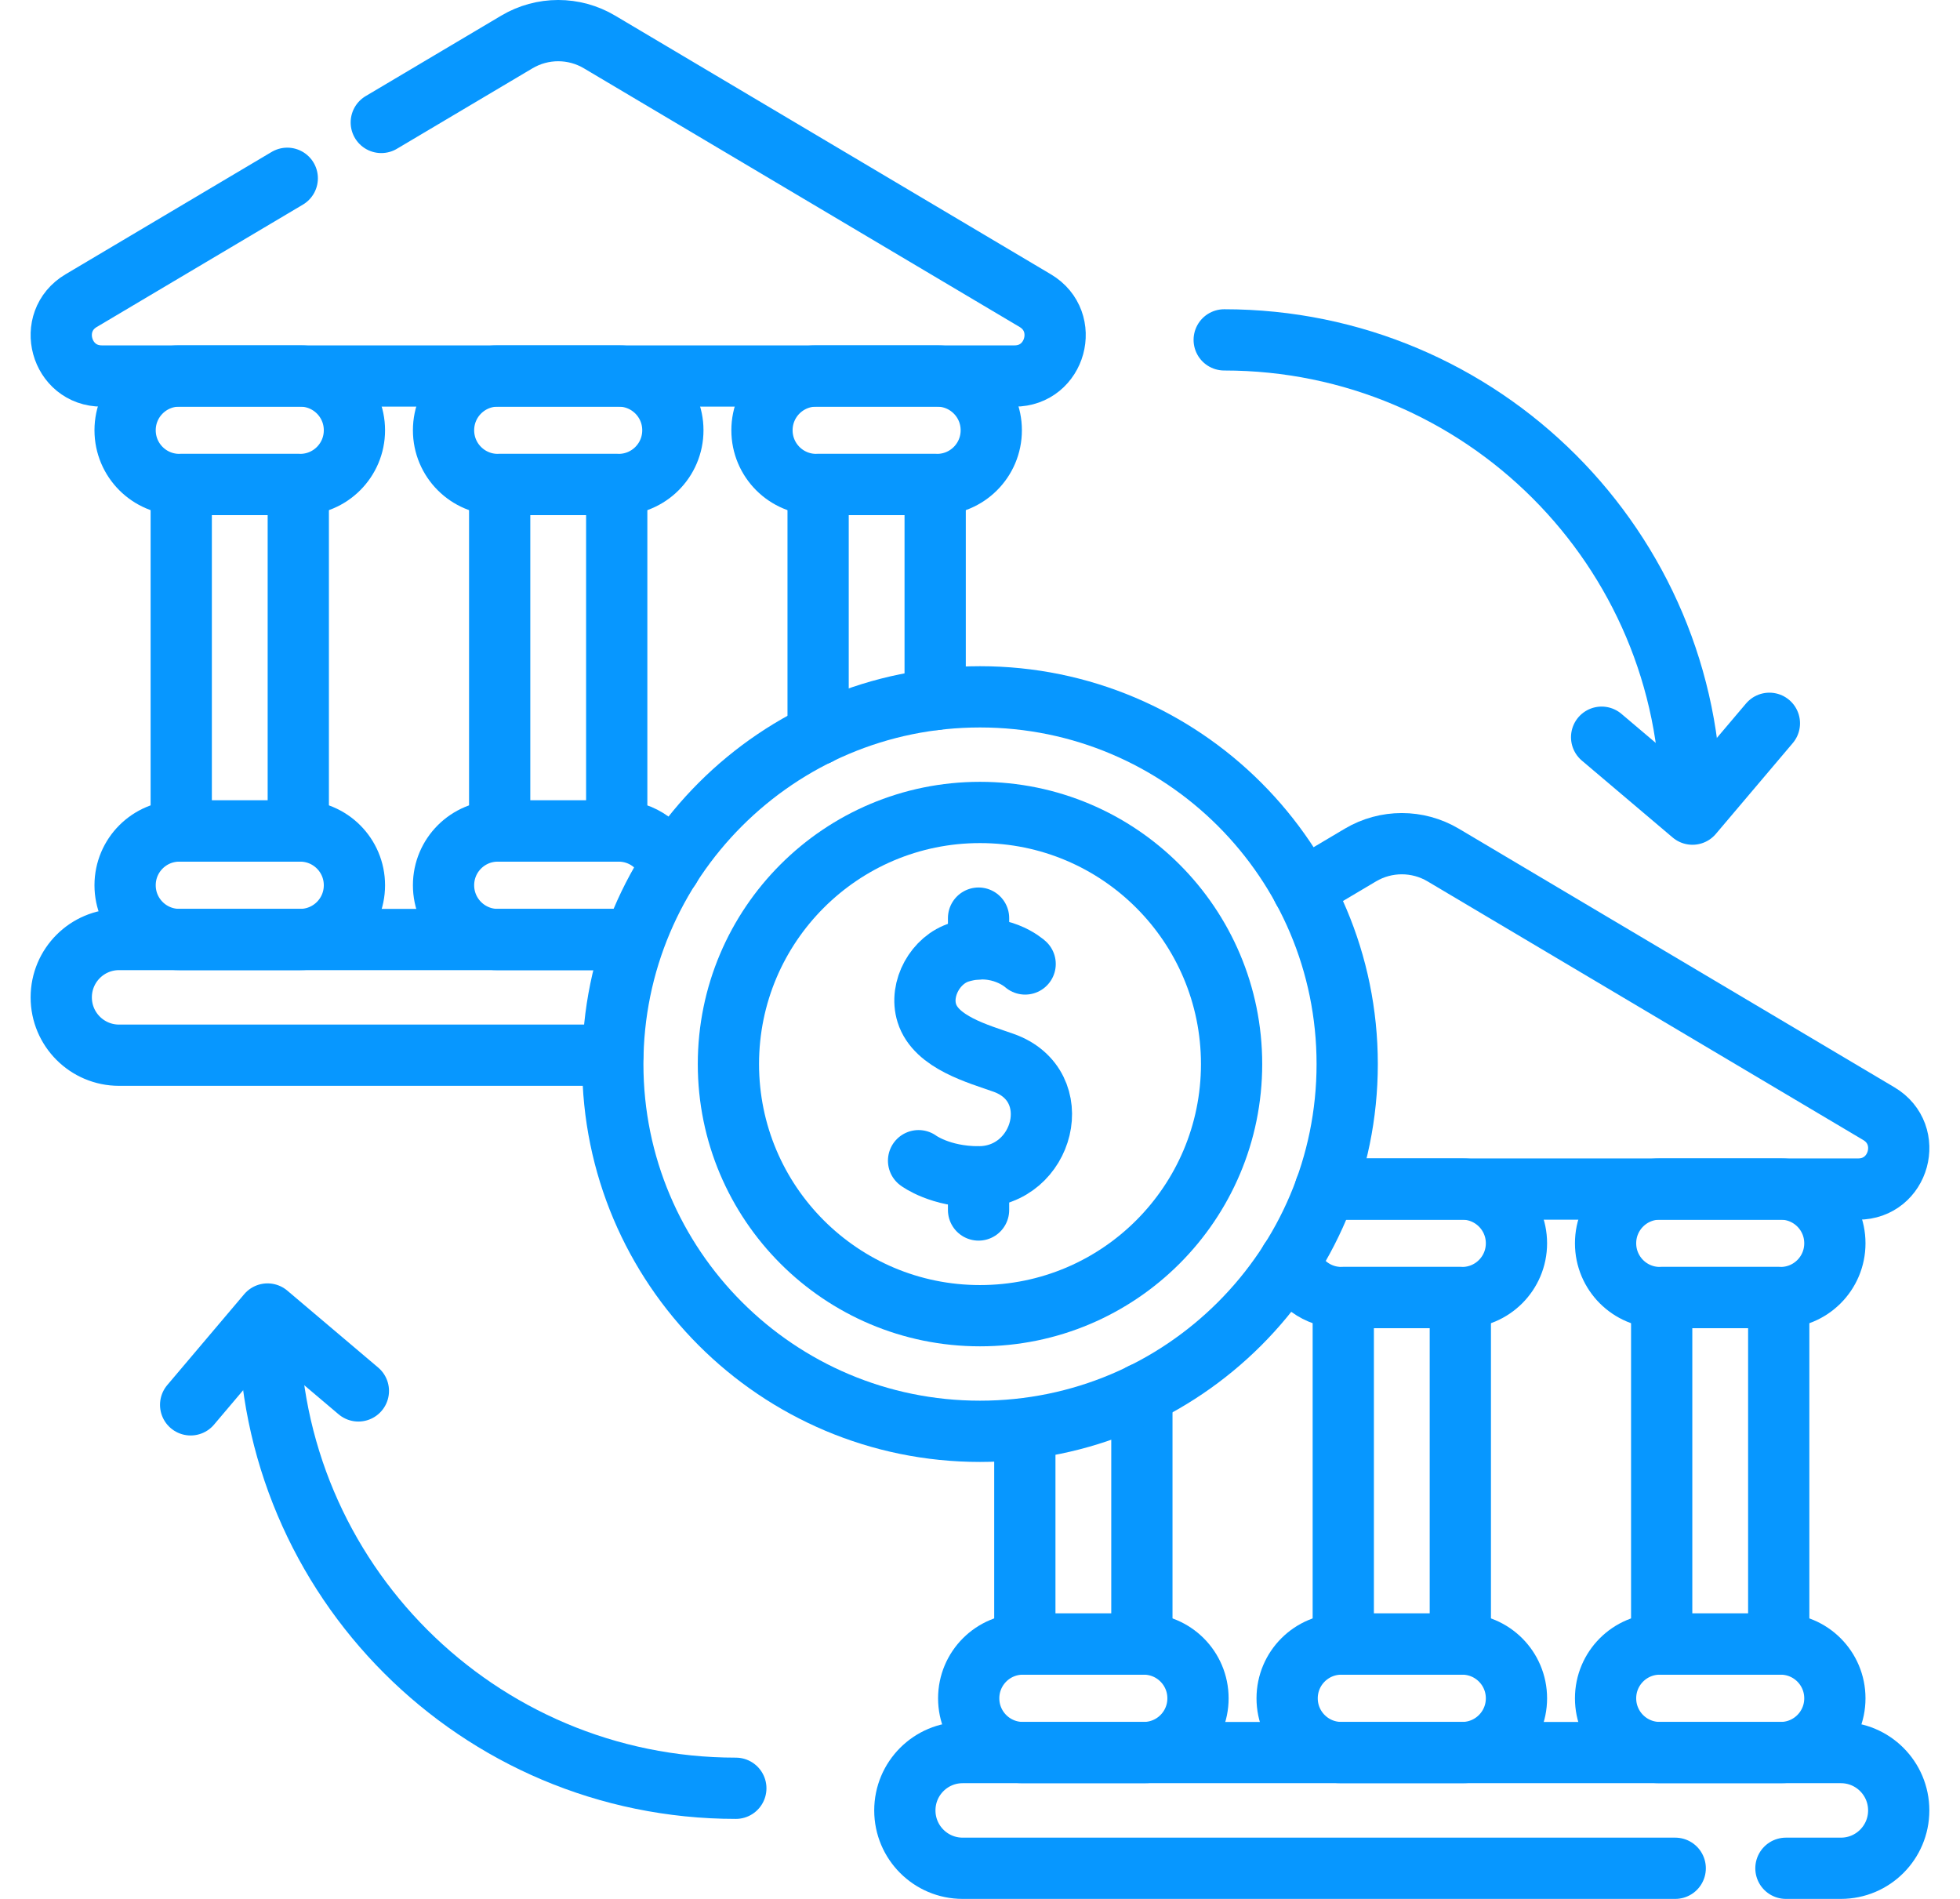
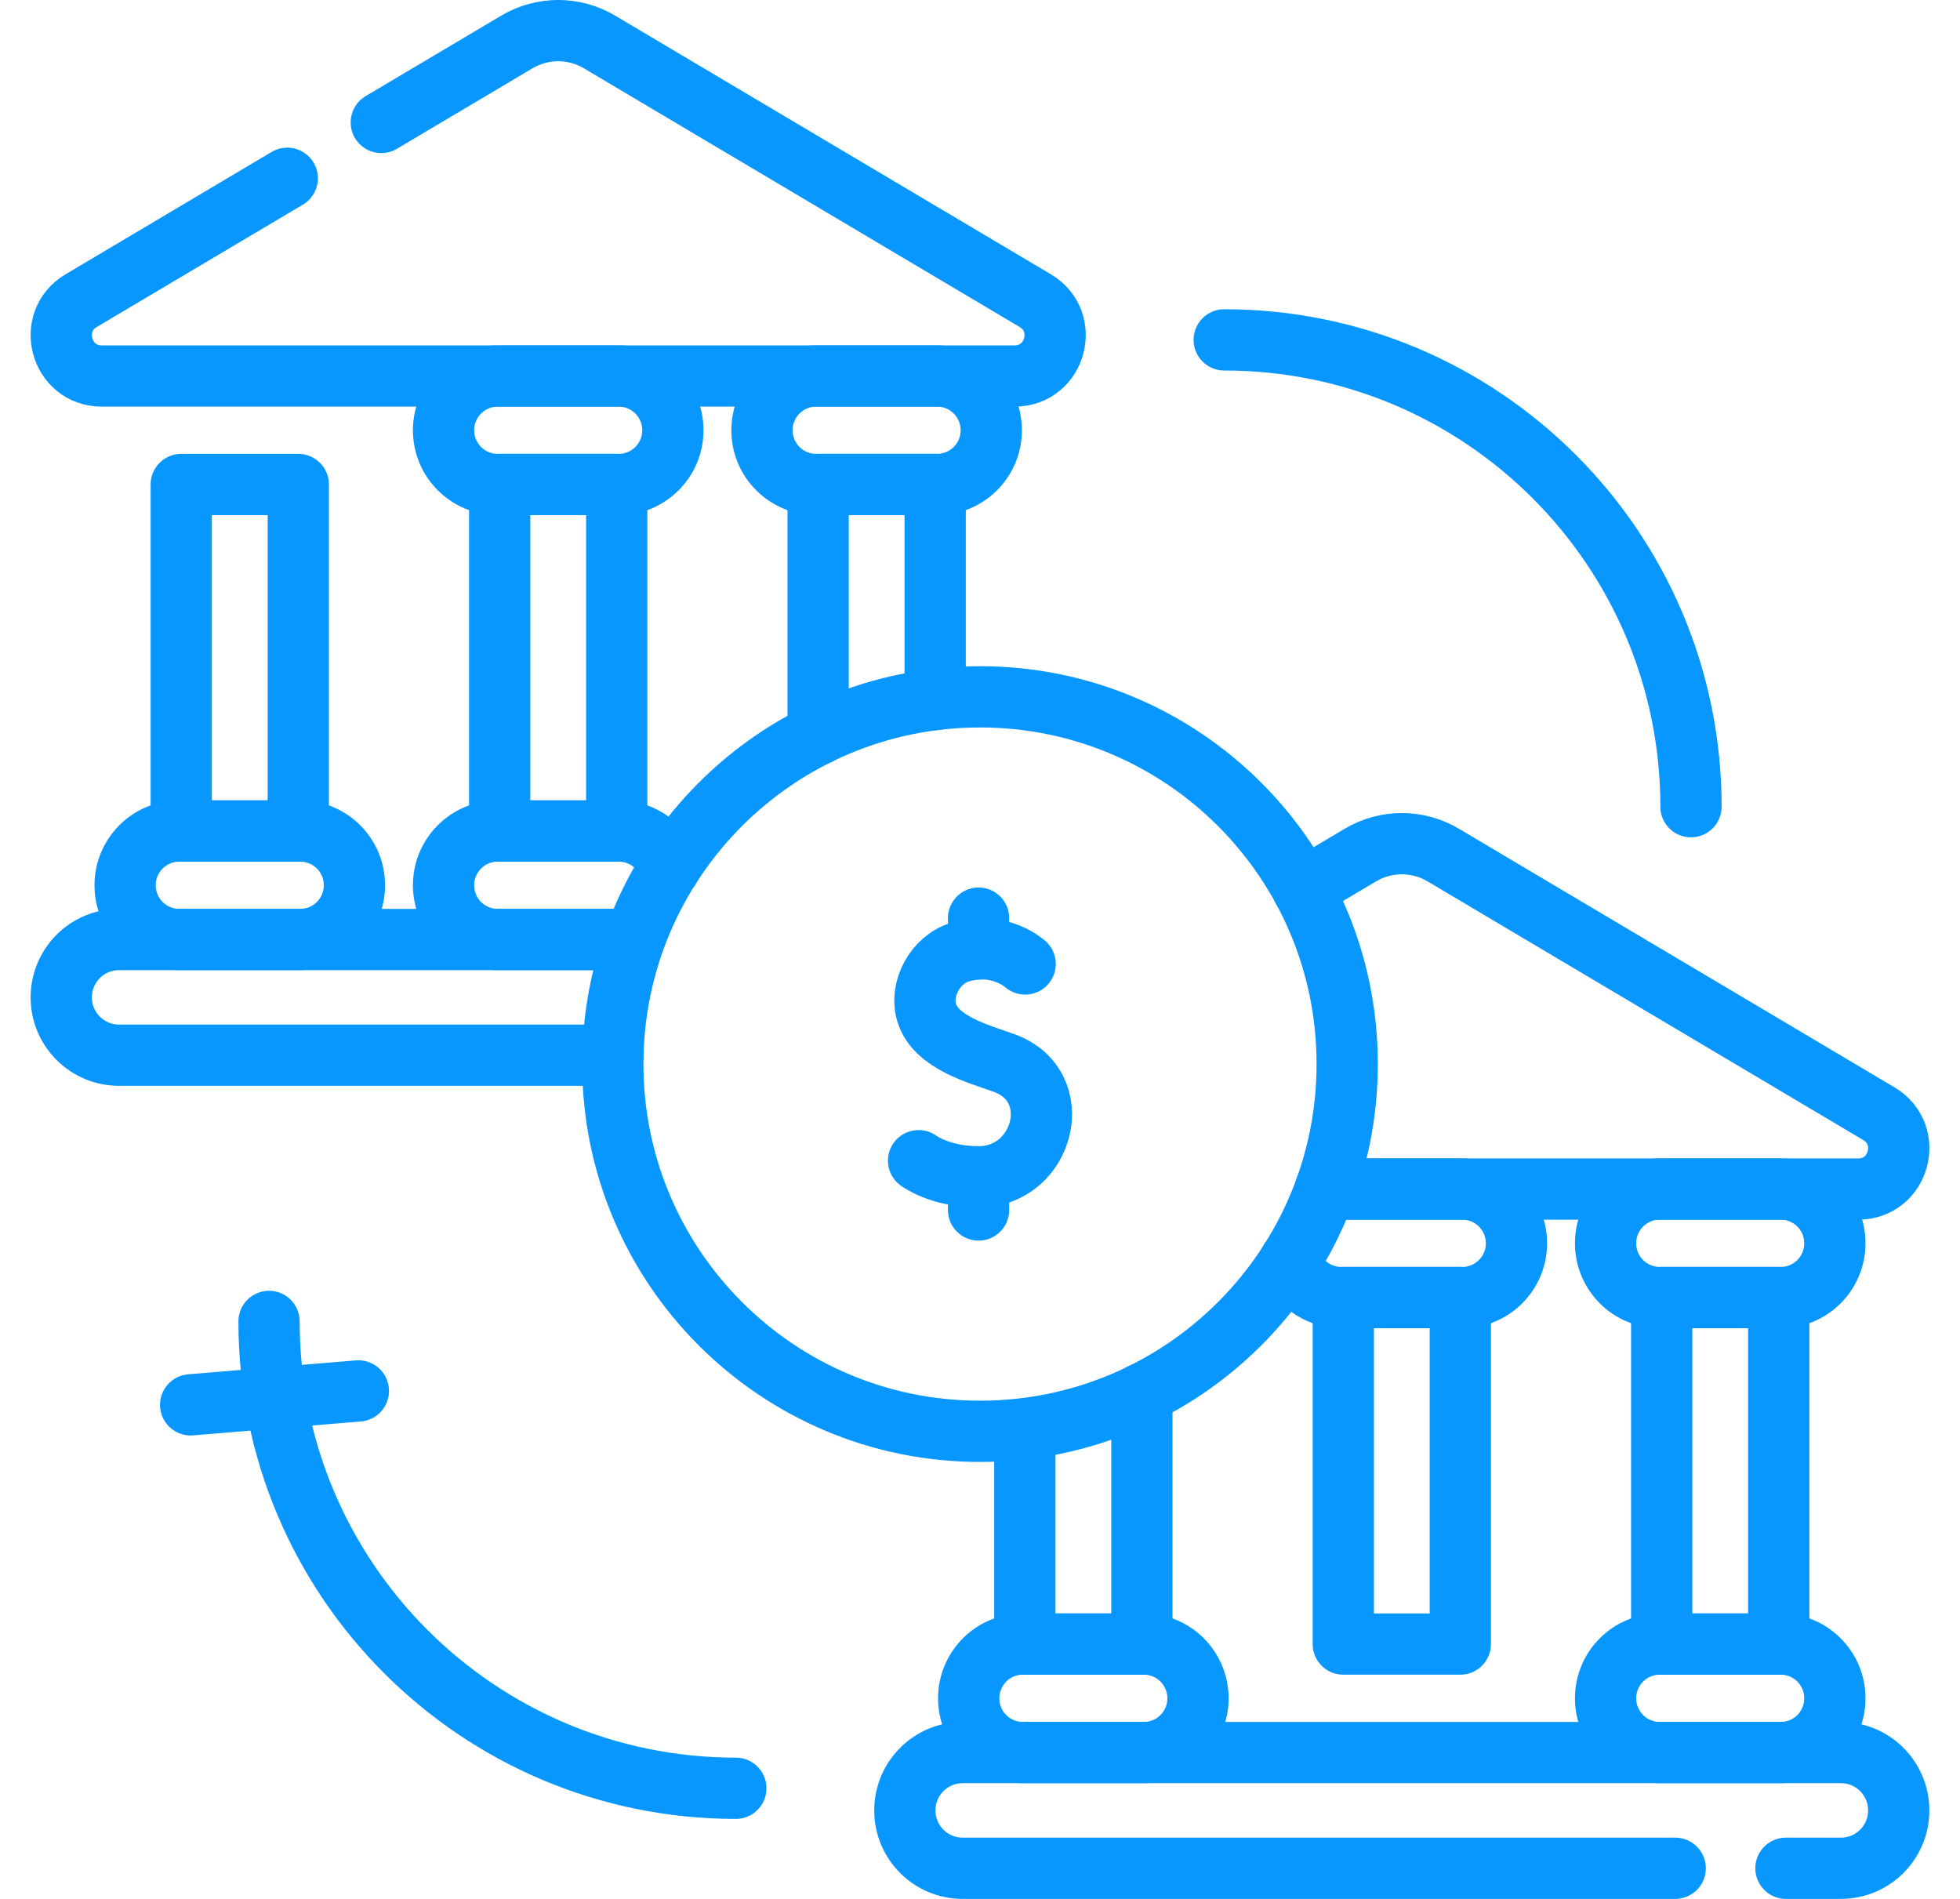
<svg xmlns="http://www.w3.org/2000/svg" width="64" height="62" viewBox="0 0 64 62" fill="none">
  <path d="M58.316 61H60.112C61.154 61 61.999 60.154 61.999 59.112V59.11C61.999 58.067 61.154 57.222 60.112 57.222H31.434C30.391 57.222 29.546 58.067 29.546 59.11V59.112C29.546 60.154 30.391 61 31.434 61H54.701" stroke="#0797FF" stroke-width="2" stroke-miterlimit="10" stroke-linecap="round" stroke-linejoin="round" />
  <path d="M37.348 57.222H33.401C32.423 57.222 31.631 56.429 31.631 55.452V55.45C31.631 54.472 32.423 53.679 33.401 53.679H37.348C38.326 53.679 39.118 54.472 39.118 55.45V55.452C39.118 56.429 38.326 57.222 37.348 57.222Z" stroke="#0797FF" stroke-width="2" stroke-miterlimit="10" stroke-linecap="round" stroke-linejoin="round" />
  <path d="M58.144 42.366H54.197C53.219 42.366 52.427 41.573 52.427 40.595V40.593C52.427 39.615 53.219 38.823 54.197 38.823H58.144C59.122 38.823 59.914 39.615 59.914 40.593V40.595C59.914 41.573 59.122 42.366 58.144 42.366Z" stroke="#0797FF" stroke-width="2" stroke-miterlimit="10" stroke-linecap="round" stroke-linejoin="round" />
  <path d="M58.144 57.222H54.197C53.219 57.222 52.427 56.429 52.427 55.452V55.45C52.427 54.472 53.219 53.679 54.197 53.679H58.144C59.122 53.679 59.914 54.472 59.914 55.45V55.452C59.914 56.429 59.122 57.222 58.144 57.222Z" stroke="#0797FF" stroke-width="2" stroke-miterlimit="10" stroke-linecap="round" stroke-linejoin="round" />
  <path d="M37.286 45.503V53.679H33.464V46.664" stroke="#0797FF" stroke-width="2" stroke-miterlimit="10" stroke-linecap="round" stroke-linejoin="round" />
  <path d="M47.684 42.365H43.862V53.679H47.684V42.365Z" stroke="#0797FF" stroke-width="2" stroke-miterlimit="10" stroke-linecap="round" stroke-linejoin="round" />
  <path d="M58.081 42.365H54.259V53.679H58.081V42.365Z" stroke="#0797FF" stroke-width="2" stroke-miterlimit="10" stroke-linecap="round" stroke-linejoin="round" />
  <path d="M43.799 38.823H47.746C48.724 38.823 49.517 39.615 49.517 40.593V40.595C49.517 41.573 48.724 42.366 47.746 42.366H43.799C43.02 42.366 42.359 41.862 42.122 41.163" stroke="#0797FF" stroke-width="2" stroke-miterlimit="10" stroke-linecap="round" stroke-linejoin="round" />
-   <path d="M47.747 57.222H43.8C42.822 57.222 42.029 56.429 42.029 55.452V55.45C42.029 54.472 42.822 53.679 43.8 53.679H47.747C48.724 53.679 49.517 54.472 49.517 55.45V55.452C49.517 56.429 48.724 57.222 47.747 57.222Z" stroke="#0797FF" stroke-width="2" stroke-miterlimit="10" stroke-linecap="round" stroke-linejoin="round" />
  <path d="M42.542 29.033L44.422 27.917C45.255 27.423 46.291 27.423 47.124 27.917L61.35 36.362C62.507 37.049 62.02 38.823 60.675 38.823H43.275" stroke="#0797FF" stroke-width="2" stroke-miterlimit="10" stroke-linecap="round" stroke-linejoin="round" />
  <path d="M20.009 34.453H3.888C2.845 34.453 2 33.608 2 32.566V32.563C2 31.521 2.845 30.675 3.888 30.675H20.655" stroke="#0797FF" stroke-width="2" stroke-miterlimit="10" stroke-linecap="round" stroke-linejoin="round" />
-   <path d="M9.802 15.819H5.855C4.878 15.819 4.085 15.027 4.085 14.049V14.047C4.085 13.069 4.878 12.277 5.855 12.277H9.802C10.78 12.277 11.573 13.069 11.573 14.047V14.049C11.573 15.027 10.78 15.819 9.802 15.819Z" stroke="#0797FF" stroke-width="2" stroke-miterlimit="10" stroke-linecap="round" stroke-linejoin="round" />
  <path d="M9.802 30.675H5.855C4.878 30.675 4.085 29.883 4.085 28.905V28.903C4.085 27.925 4.878 27.133 5.855 27.133H9.802C10.78 27.133 11.573 27.925 11.573 28.903V28.905C11.573 29.883 10.78 30.675 9.802 30.675Z" stroke="#0797FF" stroke-width="2" stroke-miterlimit="10" stroke-linecap="round" stroke-linejoin="round" />
  <path d="M30.598 15.819H26.651C25.673 15.819 24.881 15.027 24.881 14.049V14.047C24.881 13.069 25.673 12.277 26.651 12.277H30.598C31.576 12.277 32.368 13.069 32.368 14.047V14.049C32.368 15.027 31.576 15.819 30.598 15.819Z" stroke="#0797FF" stroke-width="2" stroke-miterlimit="10" stroke-linecap="round" stroke-linejoin="round" />
  <path d="M9.74 15.819H5.918V27.133H9.74V15.819Z" stroke="#0797FF" stroke-width="2" stroke-miterlimit="10" stroke-linecap="round" stroke-linejoin="round" />
  <path d="M20.138 15.819H16.316V27.133H20.138V15.819Z" stroke="#0797FF" stroke-width="2" stroke-miterlimit="10" stroke-linecap="round" stroke-linejoin="round" />
  <path d="M26.714 23.982V15.819H30.536V22.841" stroke="#0797FF" stroke-width="2" stroke-miterlimit="10" stroke-linecap="round" stroke-linejoin="round" />
  <path d="M20.201 15.819H16.254C15.276 15.819 14.483 15.027 14.483 14.049V14.047C14.483 13.069 15.276 12.277 16.254 12.277H20.201C21.178 12.277 21.971 13.069 21.971 14.047V14.049C21.971 15.027 21.178 15.819 20.201 15.819Z" stroke="#0797FF" stroke-width="2" stroke-miterlimit="10" stroke-linecap="round" stroke-linejoin="round" />
  <path d="M20.201 30.676H16.254C15.276 30.676 14.483 29.883 14.483 28.905V28.903C14.483 27.926 15.276 27.133 16.254 27.133H20.201C20.977 27.133 21.636 27.632 21.875 28.327" stroke="#0797FF" stroke-width="2" stroke-miterlimit="10" stroke-linecap="round" stroke-linejoin="round" />
  <path d="M9.38 5.821L2.65 9.816C1.493 10.502 1.98 12.277 3.325 12.277H33.128C34.473 12.277 34.96 10.502 33.804 9.816L19.577 1.371C18.745 0.876 17.709 0.876 16.876 1.371L12.45 3.998" stroke="#0797FF" stroke-width="2" stroke-miterlimit="10" stroke-linecap="round" stroke-linejoin="round" />
  <path d="M39.974 11.097C48.392 11.097 55.216 17.921 55.216 26.339" stroke="#0797FF" stroke-width="2" stroke-miterlimit="10" stroke-linecap="round" stroke-linejoin="round" />
-   <path d="M57.776 23.616L55.264 26.582L52.298 24.07" stroke="#0797FF" stroke-width="2" stroke-miterlimit="10" stroke-linecap="round" stroke-linejoin="round" />
  <path d="M24.027 58.388C15.609 58.388 8.785 51.564 8.785 43.145" stroke="#0797FF" stroke-width="2" stroke-miterlimit="10" stroke-linecap="round" stroke-linejoin="round" />
-   <path d="M6.225 45.869L8.736 42.903L11.702 45.414" stroke="#0797FF" stroke-width="2" stroke-miterlimit="10" stroke-linecap="round" stroke-linejoin="round" />
+   <path d="M6.225 45.869L11.702 45.414" stroke="#0797FF" stroke-width="2" stroke-miterlimit="10" stroke-linecap="round" stroke-linejoin="round" />
  <path d="M32 46.733C38.622 46.733 43.99 41.364 43.99 34.742C43.99 28.12 38.622 22.752 32 22.752C25.378 22.752 20.01 28.12 20.01 34.742C20.01 41.364 25.378 46.733 32 46.733Z" stroke="#0797FF" stroke-width="2" stroke-miterlimit="10" stroke-linecap="round" stroke-linejoin="round" />
-   <path d="M32 42.958C36.537 42.958 40.215 39.279 40.215 34.742C40.215 30.205 36.537 26.527 32 26.527C27.463 26.527 23.785 30.205 23.785 34.742C23.785 39.279 27.463 42.958 32 42.958Z" stroke="#0797FF" stroke-width="2" stroke-miterlimit="10" stroke-linecap="round" stroke-linejoin="round" />
  <path d="M33.474 31.474C33.474 31.474 32.635 30.7 31.342 31.089C30.554 31.326 30.013 32.28 30.264 33.08C30.564 34.036 31.942 34.408 32.767 34.7C34.87 35.443 34.093 38.424 31.953 38.424C30.693 38.424 29.994 37.897 29.994 37.897" stroke="#0797FF" stroke-width="2" stroke-miterlimit="10" stroke-linecap="round" stroke-linejoin="round" />
  <path d="M31.953 38.424V39.507" stroke="#0797FF" stroke-width="2" stroke-miterlimit="10" stroke-linecap="round" stroke-linejoin="round" />
  <path d="M31.953 29.977V30.982" stroke="#0797FF" stroke-width="2" stroke-miterlimit="10" stroke-linecap="round" stroke-linejoin="round" />
</svg>